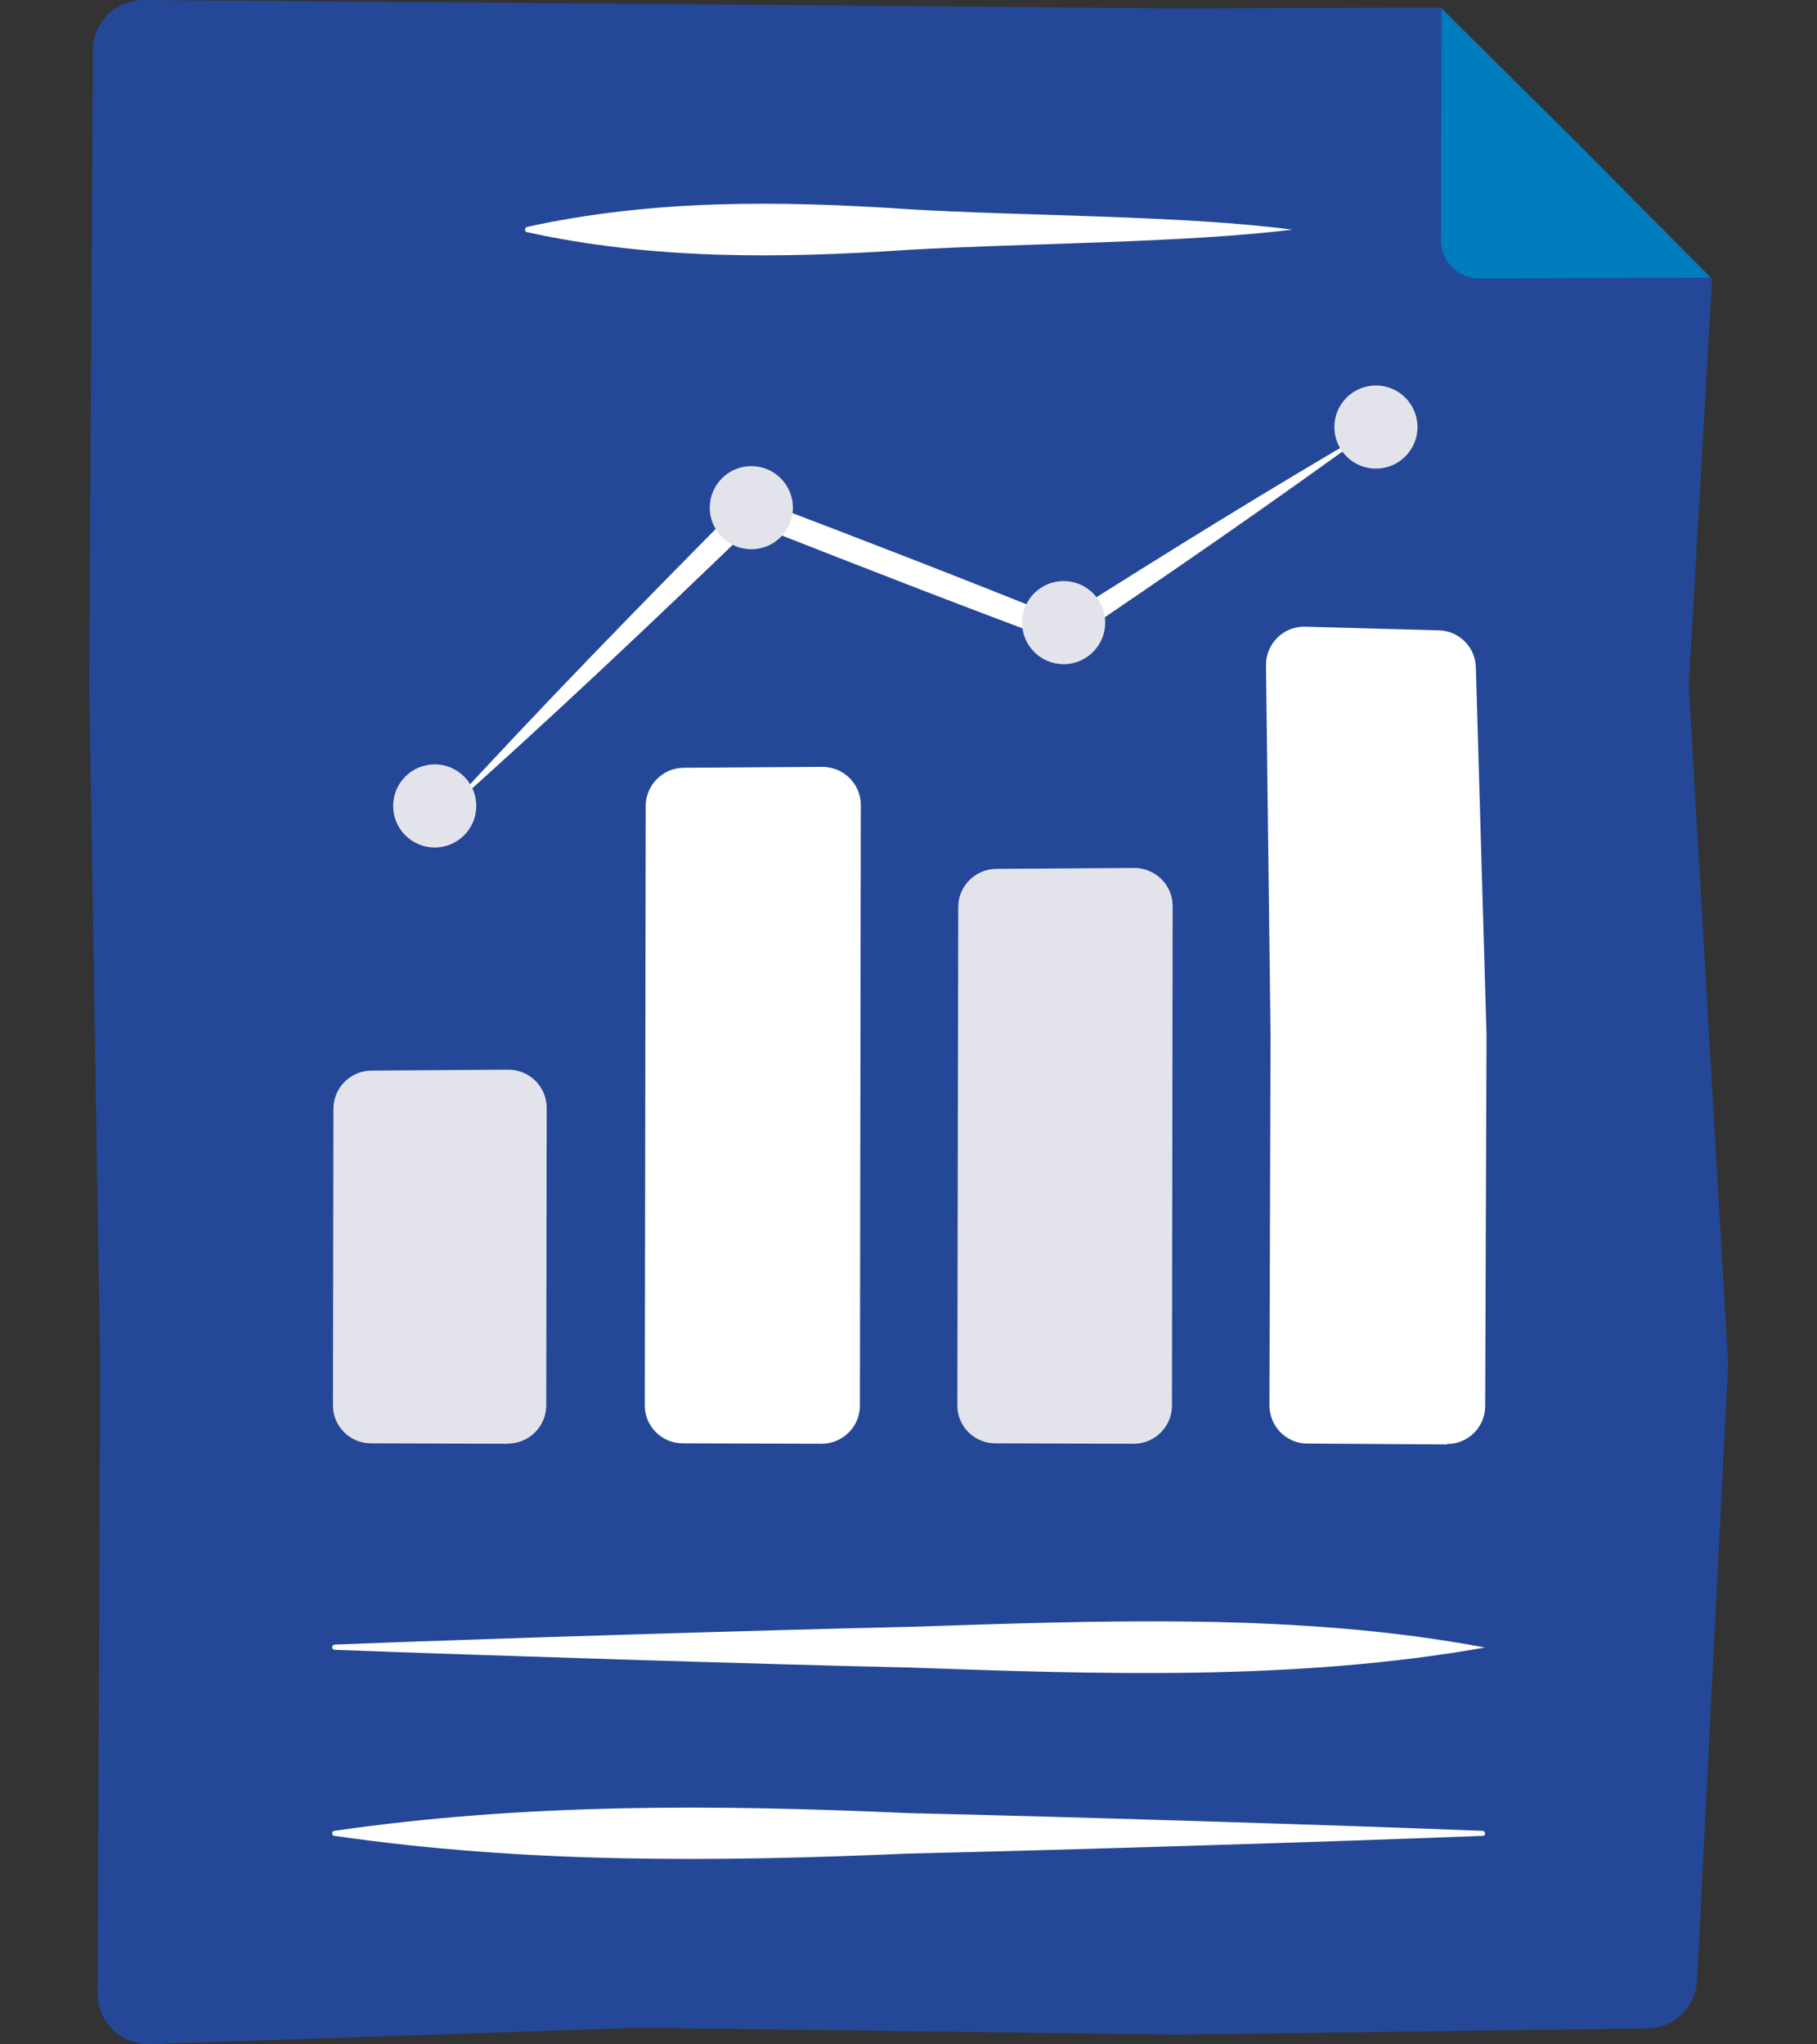
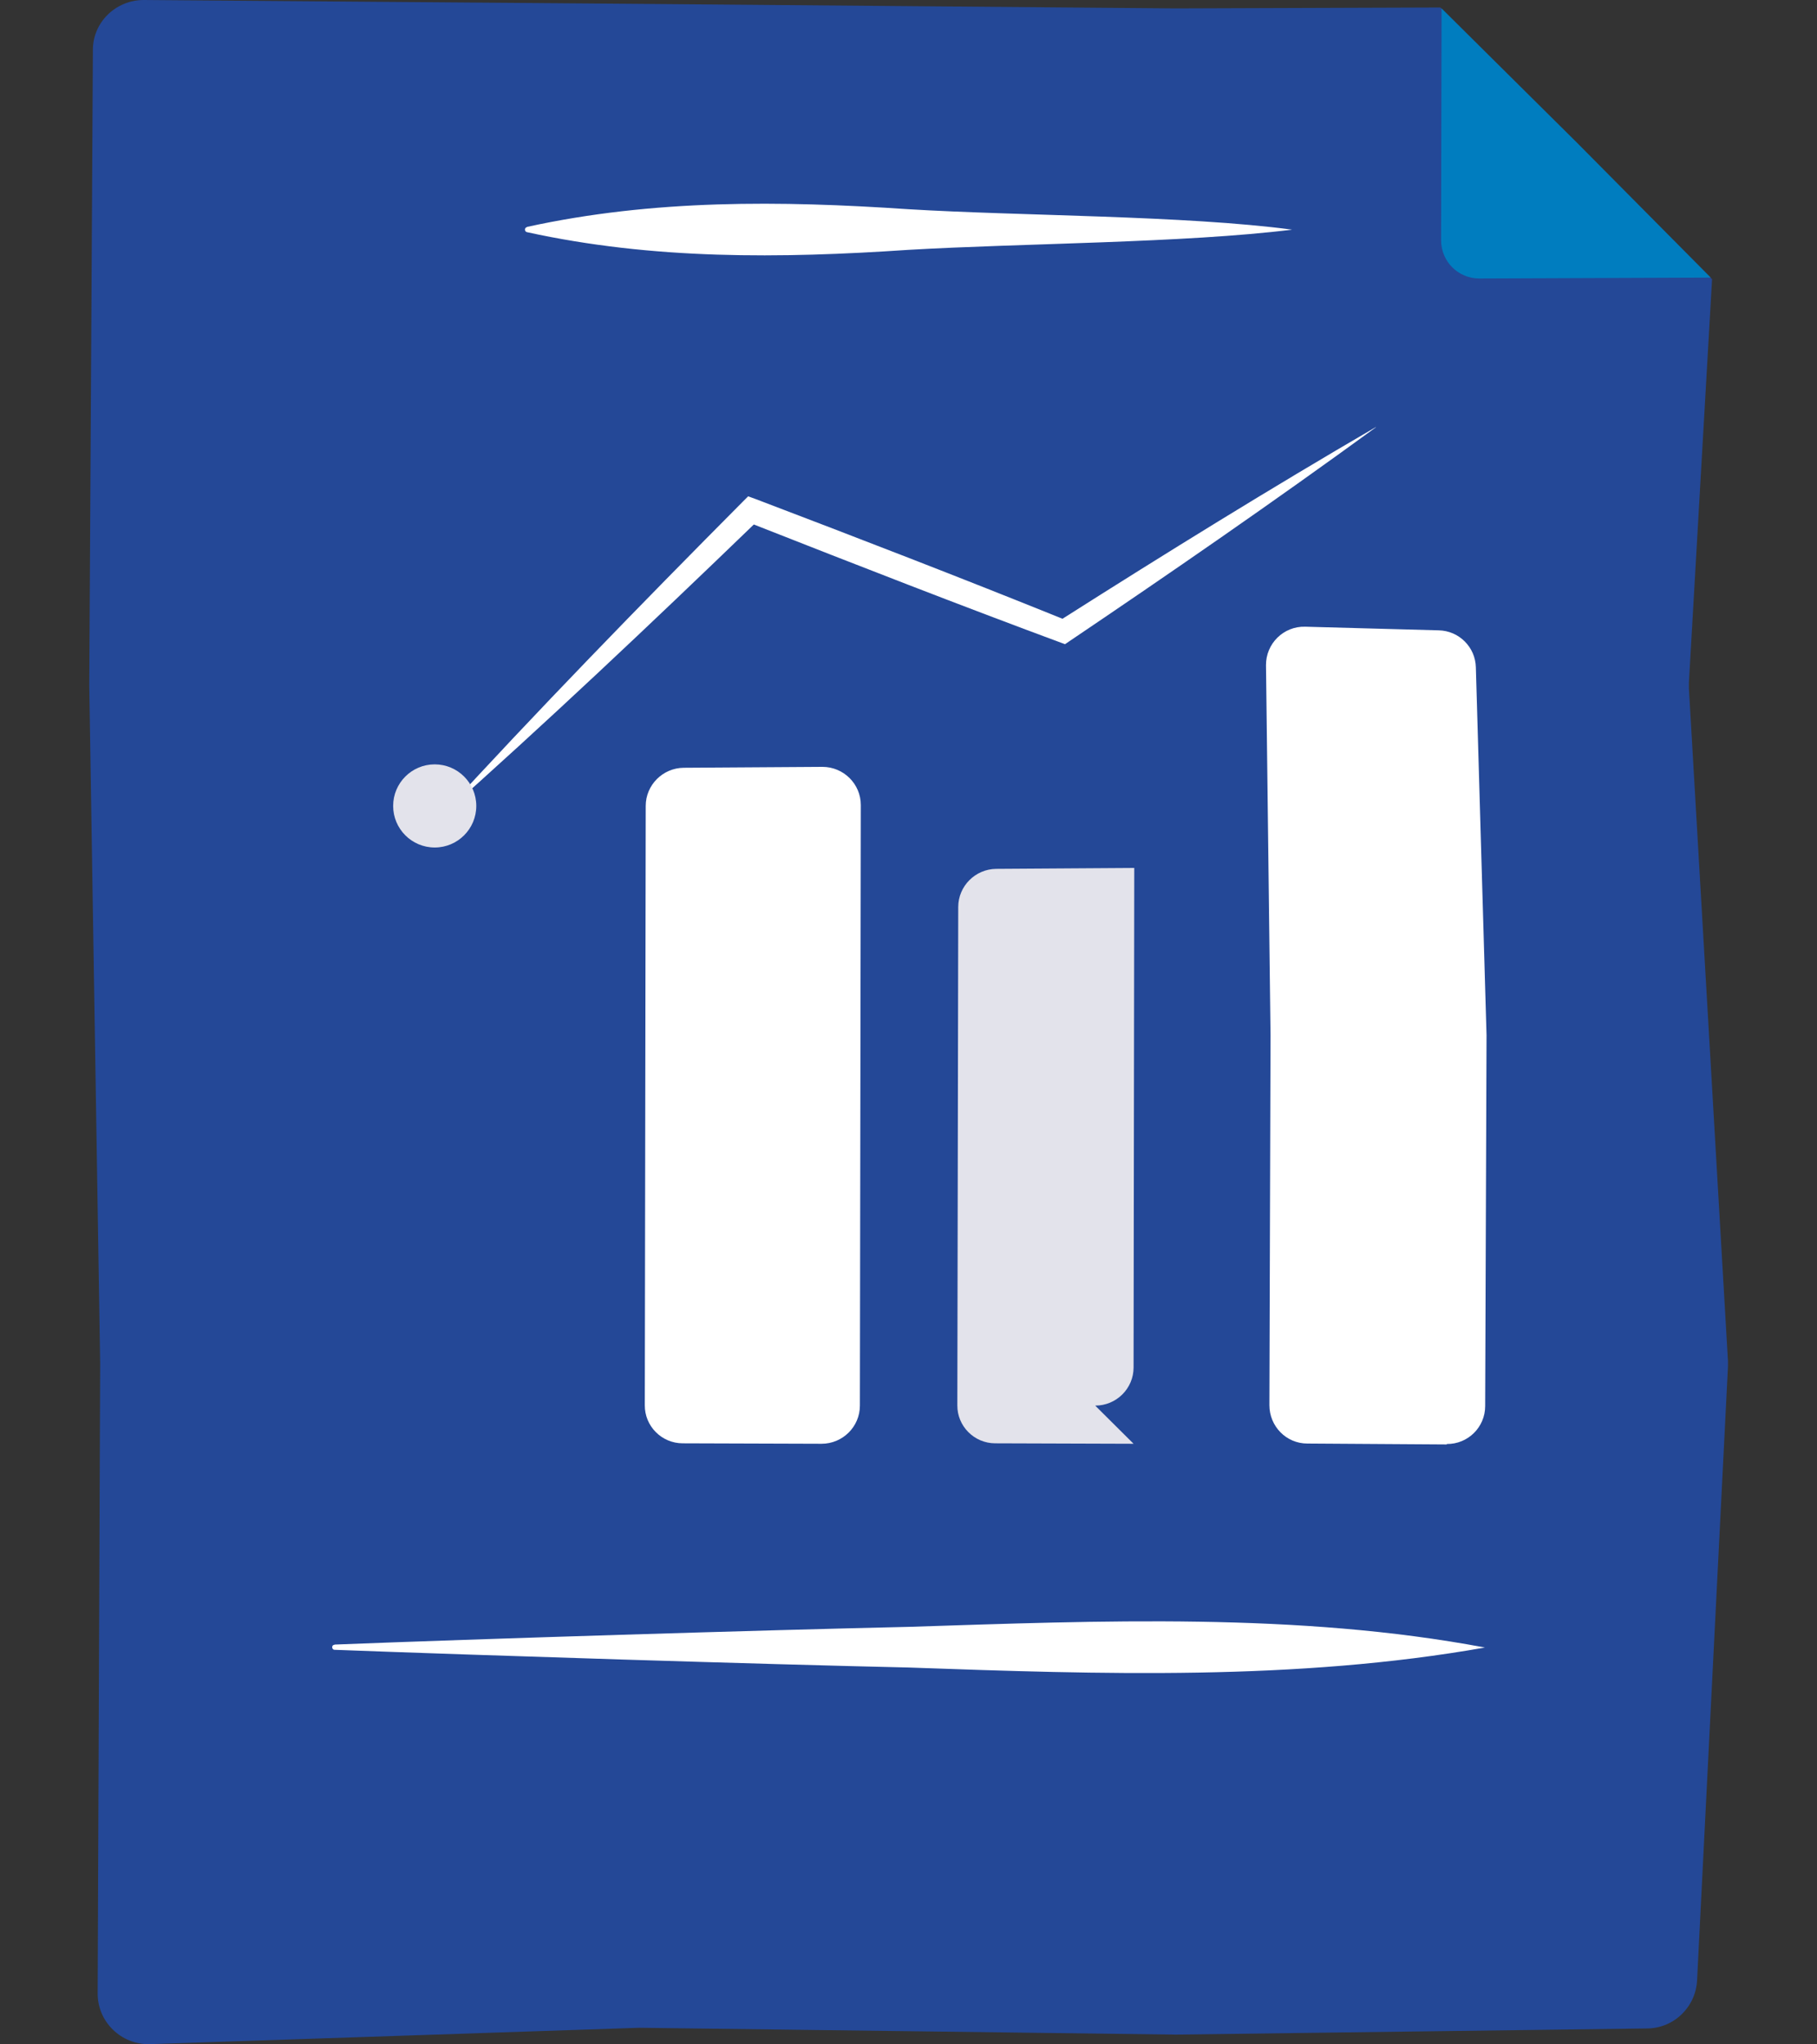
<svg xmlns="http://www.w3.org/2000/svg" id="News_and_Media" data-name="News and Media" viewBox="0 0 80 90">
  <rect x="0" y="0" width="80" height="90" fill="#333333" stroke="none" />
  <defs>
    <style>
      .cls-1 {
        fill: #fff;
      }

      .cls-2 {
        fill: #e3e3eb;
      }

      .cls-3 {
        fill: #007dbf;
      }

      .cls-4 {
        fill: #244897;
      }
    </style>
  </defs>
  <g id="Our_Reports" data-name="Our Reports">
    <path class="cls-4" d="M74.72,87.18c-.06,1.18-1.02,2.11-2.2,2.12l-20.75.27-23.62-.3-21.54.72c-1.27.04-2.32-.98-2.31-2.24l.11-27.72-.48-29.86.16-27.96C4.08.99,5.09,0,6.33,0l21.81.17,23.62.2,11.66-.04,11.96,11.96-1.02,17.76c0,.08,0,.16,0,.25l1.72,29.62c0,.08,0,.16,0,.24l-1.36,27.02Z" />
    <path class="cls-1" d="M14.73,72.4c6.3-.25,18.97-.64,25.28-.78,8.42-.27,17.15-.64,25.37.91-8.31,1.47-16.93,1.18-25.37.88-6.3-.14-18.98-.54-25.28-.78-.13,0-.15-.22,0-.22h0Z" />
    <path class="cls-1" d="M23.2,9.99c5.57-1.22,11.16-1.16,16.79-.78,4.93.3,12.17.27,16.9.9-4.74.59-11.97.6-16.9.89-5.63.38-11.22.44-16.79-.78-.11-.02-.12-.2,0-.22h0Z" />
-     <path class="cls-1" d="M14.72,80.6c8.41-1.22,16.83-1.16,25.28-.78,6.3.14,18.98.53,25.28.78.13,0,.15.22,0,.22-6.3.25-18.97.64-25.28.78-8.45.37-16.87.44-25.28-.78-.12-.01-.13-.21,0-.22h0Z" />
-     <path class="cls-2" d="M22.36,63.56l-6.03-.02c-.93,0-1.68-.76-1.67-1.68l.02-13.05c0-.92.75-1.67,1.67-1.68l6.03-.04c.93,0,1.69.75,1.69,1.68l-.02,13.1c0,.93-.76,1.68-1.68,1.68Z" />
    <path class="cls-1" d="M36.18,63.56l-6.12-.02c-.93,0-1.68-.76-1.67-1.68l.04-26.38c0-.92.75-1.67,1.67-1.68l6.11-.04c.93,0,1.69.75,1.69,1.68l-.04,26.44c0,.93-.76,1.68-1.69,1.68Z" />
-     <path class="cls-2" d="M49.91,63.56l-6.09-.02c-.93,0-1.68-.76-1.67-1.68l.04-21.93c0-.92.75-1.67,1.67-1.68l6.08-.04c.93,0,1.69.75,1.69,1.68l-.03,21.99c0,.93-.76,1.68-1.69,1.68Z" />
+     <path class="cls-2" d="M49.91,63.56l-6.09-.02c-.93,0-1.68-.76-1.67-1.68l.04-21.93c0-.92.75-1.67,1.67-1.68l6.08-.04l-.03,21.99c0,.93-.76,1.68-1.69,1.68Z" />
    <path class="cls-1" d="M63.7,63.59l-6.14-.04c-.93,0-1.67-.76-1.67-1.69l.05-16.28-.2-16.29c-.01-.95.77-1.73,1.73-1.7l5.88.16c.89.02,1.61.74,1.63,1.63l.47,16.19-.06,16.33c0,.93-.76,1.68-1.69,1.67Z" />
    <path class="cls-1" d="M60.58,18.8c-4.66,2.71-9.25,5.55-13.8,8.44-4.48-1.81-8.99-3.55-13.51-5.27l-.33-.12s-.24.24-.24.24c-4.54,4.57-9.03,9.18-13.38,13.93,4.73-4.2,9.32-8.54,13.87-12.93,4.55,1.79,9.11,3.57,13.7,5.27,4.61-3.11,9.19-6.27,13.69-9.55Z" />
    <circle class="cls-2" cx="19.14" cy="35.48" r="1.83" />
-     <circle class="cls-2" cx="33.08" cy="22.35" r="1.83" />
-     <circle class="cls-2" cx="46.83" cy="27.41" r="1.83" />
-     <circle class="cls-2" cx="60.58" cy="18.8" r="1.83" />
    <path class="cls-3" d="M75.31,12.22l-10.18.04c-.93,0-1.68-.75-1.68-1.68l.02-10.21,5.96,5.91,5.88,5.93Z" />
  </g>
</svg>